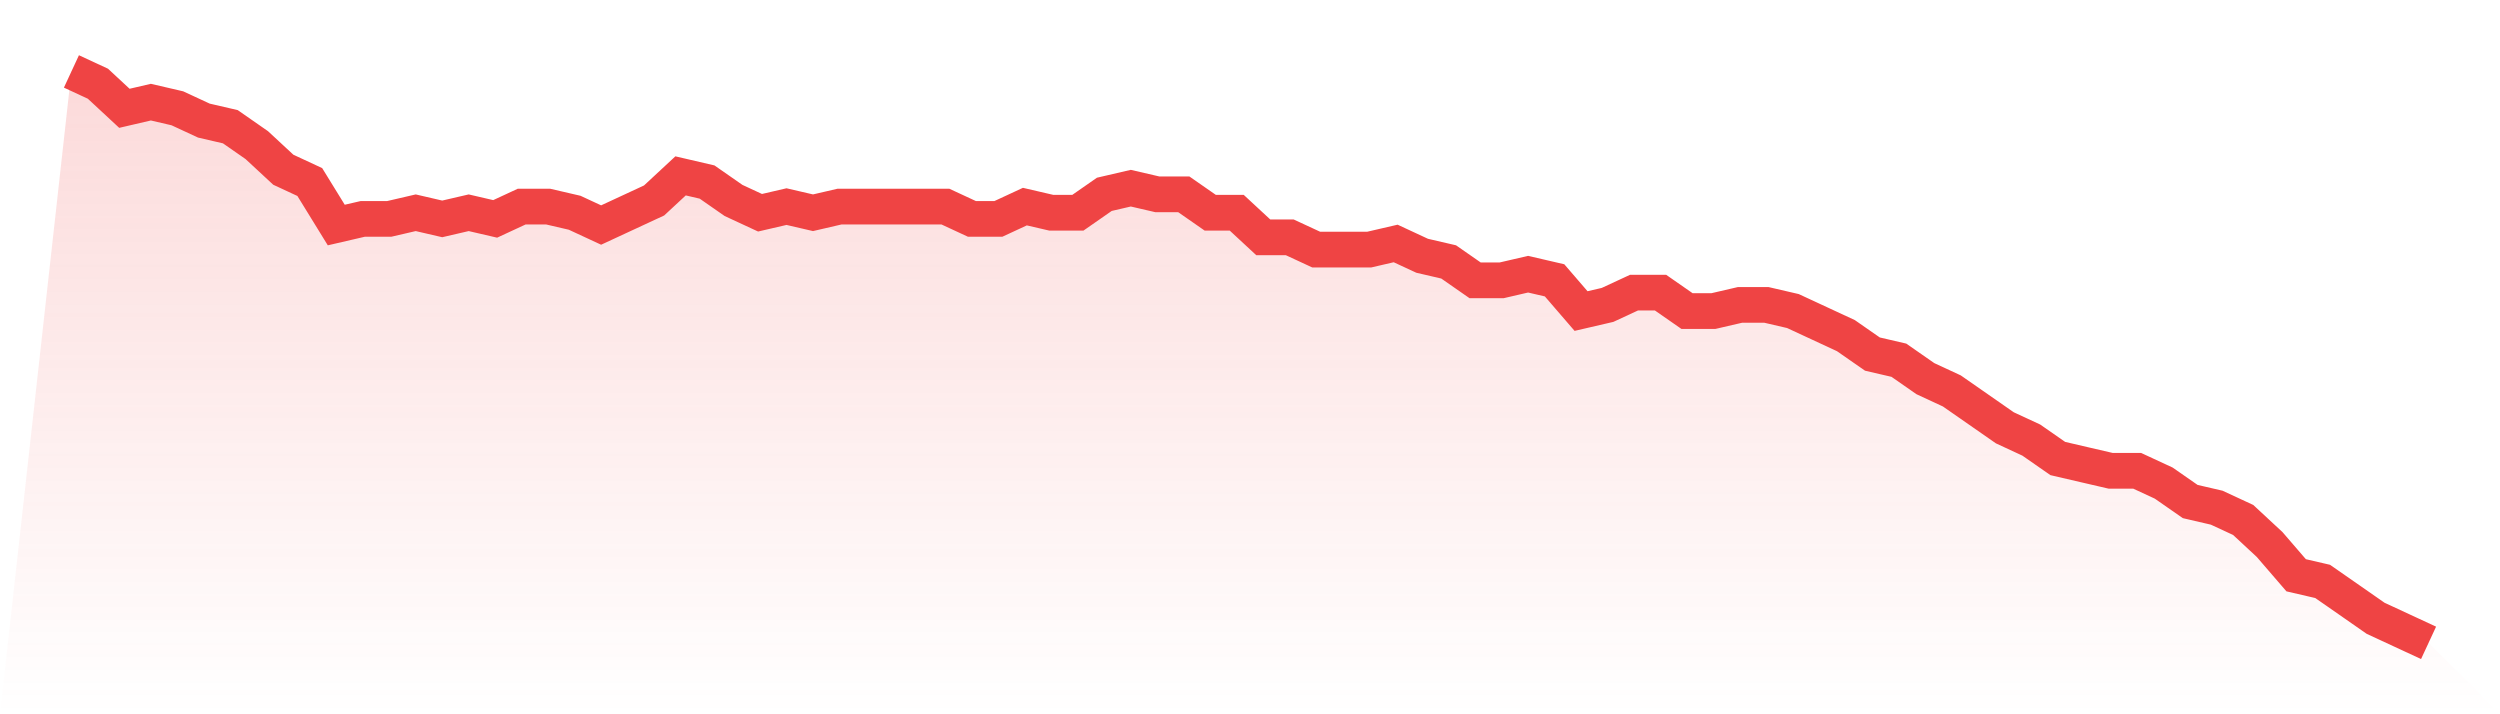
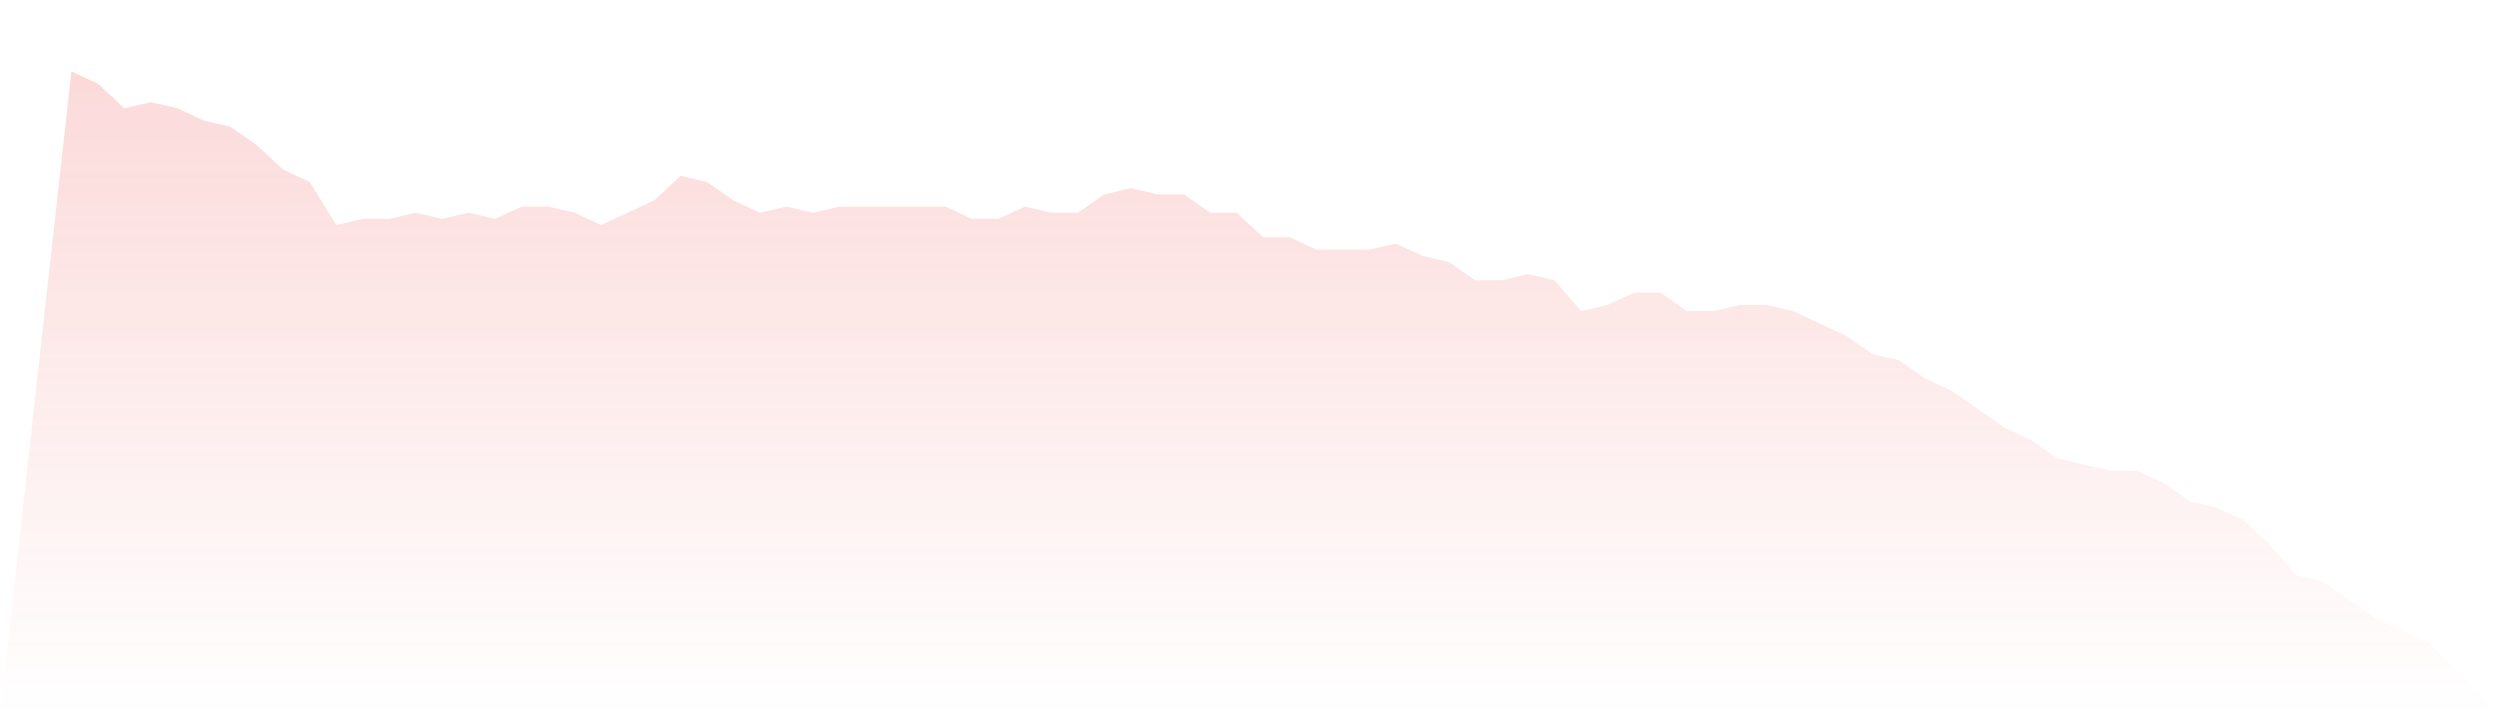
<svg xmlns="http://www.w3.org/2000/svg" viewBox="0 0 140 40">
  <defs>
    <linearGradient id="gradient" x1="0" x2="0" y1="0" y2="1">
      <stop offset="0%" stop-color="#ef4444" stop-opacity="0.2" />
      <stop offset="100%" stop-color="#ef4444" stop-opacity="0" />
    </linearGradient>
  </defs>
  <path d="M4,4 L4,4 L5.483,4.688 L6.966,6.065 L8.449,5.72 L9.933,6.065 L11.416,6.753 L12.899,7.097 L14.382,8.129 L15.865,9.505 L17.348,10.194 L18.831,12.602 L20.315,12.258 L21.798,12.258 L23.281,11.914 L24.764,12.258 L26.247,11.914 L27.73,12.258 L29.213,11.57 L30.697,11.57 L32.18,11.914 L33.663,12.602 L35.146,11.914 L36.629,11.226 L38.112,9.849 L39.596,10.194 L41.079,11.226 L42.562,11.914 L44.045,11.57 L45.528,11.914 L47.011,11.57 L48.494,11.57 L49.978,11.57 L51.461,11.57 L52.944,11.57 L54.427,12.258 L55.91,12.258 L57.393,11.57 L58.876,11.914 L60.36,11.914 L61.843,10.882 L63.326,10.538 L64.809,10.882 L66.292,10.882 L67.775,11.914 L69.258,11.914 L70.742,13.29 L72.225,13.29 L73.708,13.978 L75.191,13.978 L76.674,13.978 L78.157,13.634 L79.64,14.323 L81.124,14.667 L82.607,15.699 L84.09,15.699 L85.573,15.355 L87.056,15.699 L88.539,17.419 L90.022,17.075 L91.506,16.387 L92.989,16.387 L94.472,17.419 L95.955,17.419 L97.438,17.075 L98.921,17.075 L100.404,17.419 L101.888,18.108 L103.371,18.796 L104.854,19.828 L106.337,20.172 L107.82,21.204 L109.303,21.892 L110.787,22.925 L112.27,23.957 L113.753,24.645 L115.236,25.677 L116.719,26.022 L118.202,26.366 L119.685,26.366 L121.169,27.054 L122.652,28.086 L124.135,28.43 L125.618,29.118 L127.101,30.495 L128.584,32.215 L130.067,32.559 L131.551,33.591 L133.034,34.624 L134.517,35.312 L136,36 L140,40 L0,40 z" fill="url(#gradient)" />
-   <path d="M4,4 L4,4 L5.483,4.688 L6.966,6.065 L8.449,5.72 L9.933,6.065 L11.416,6.753 L12.899,7.097 L14.382,8.129 L15.865,9.505 L17.348,10.194 L18.831,12.602 L20.315,12.258 L21.798,12.258 L23.281,11.914 L24.764,12.258 L26.247,11.914 L27.73,12.258 L29.213,11.57 L30.697,11.57 L32.18,11.914 L33.663,12.602 L35.146,11.914 L36.629,11.226 L38.112,9.849 L39.596,10.194 L41.079,11.226 L42.562,11.914 L44.045,11.57 L45.528,11.914 L47.011,11.57 L48.494,11.57 L49.978,11.57 L51.461,11.57 L52.944,11.57 L54.427,12.258 L55.91,12.258 L57.393,11.57 L58.876,11.914 L60.36,11.914 L61.843,10.882 L63.326,10.538 L64.809,10.882 L66.292,10.882 L67.775,11.914 L69.258,11.914 L70.742,13.29 L72.225,13.29 L73.708,13.978 L75.191,13.978 L76.674,13.978 L78.157,13.634 L79.64,14.323 L81.124,14.667 L82.607,15.699 L84.09,15.699 L85.573,15.355 L87.056,15.699 L88.539,17.419 L90.022,17.075 L91.506,16.387 L92.989,16.387 L94.472,17.419 L95.955,17.419 L97.438,17.075 L98.921,17.075 L100.404,17.419 L101.888,18.108 L103.371,18.796 L104.854,19.828 L106.337,20.172 L107.82,21.204 L109.303,21.892 L110.787,22.925 L112.27,23.957 L113.753,24.645 L115.236,25.677 L116.719,26.022 L118.202,26.366 L119.685,26.366 L121.169,27.054 L122.652,28.086 L124.135,28.43 L125.618,29.118 L127.101,30.495 L128.584,32.215 L130.067,32.559 L131.551,33.591 L133.034,34.624 L134.517,35.312 L136,36" fill="none" stroke="#ef4444" stroke-width="2" />
</svg>